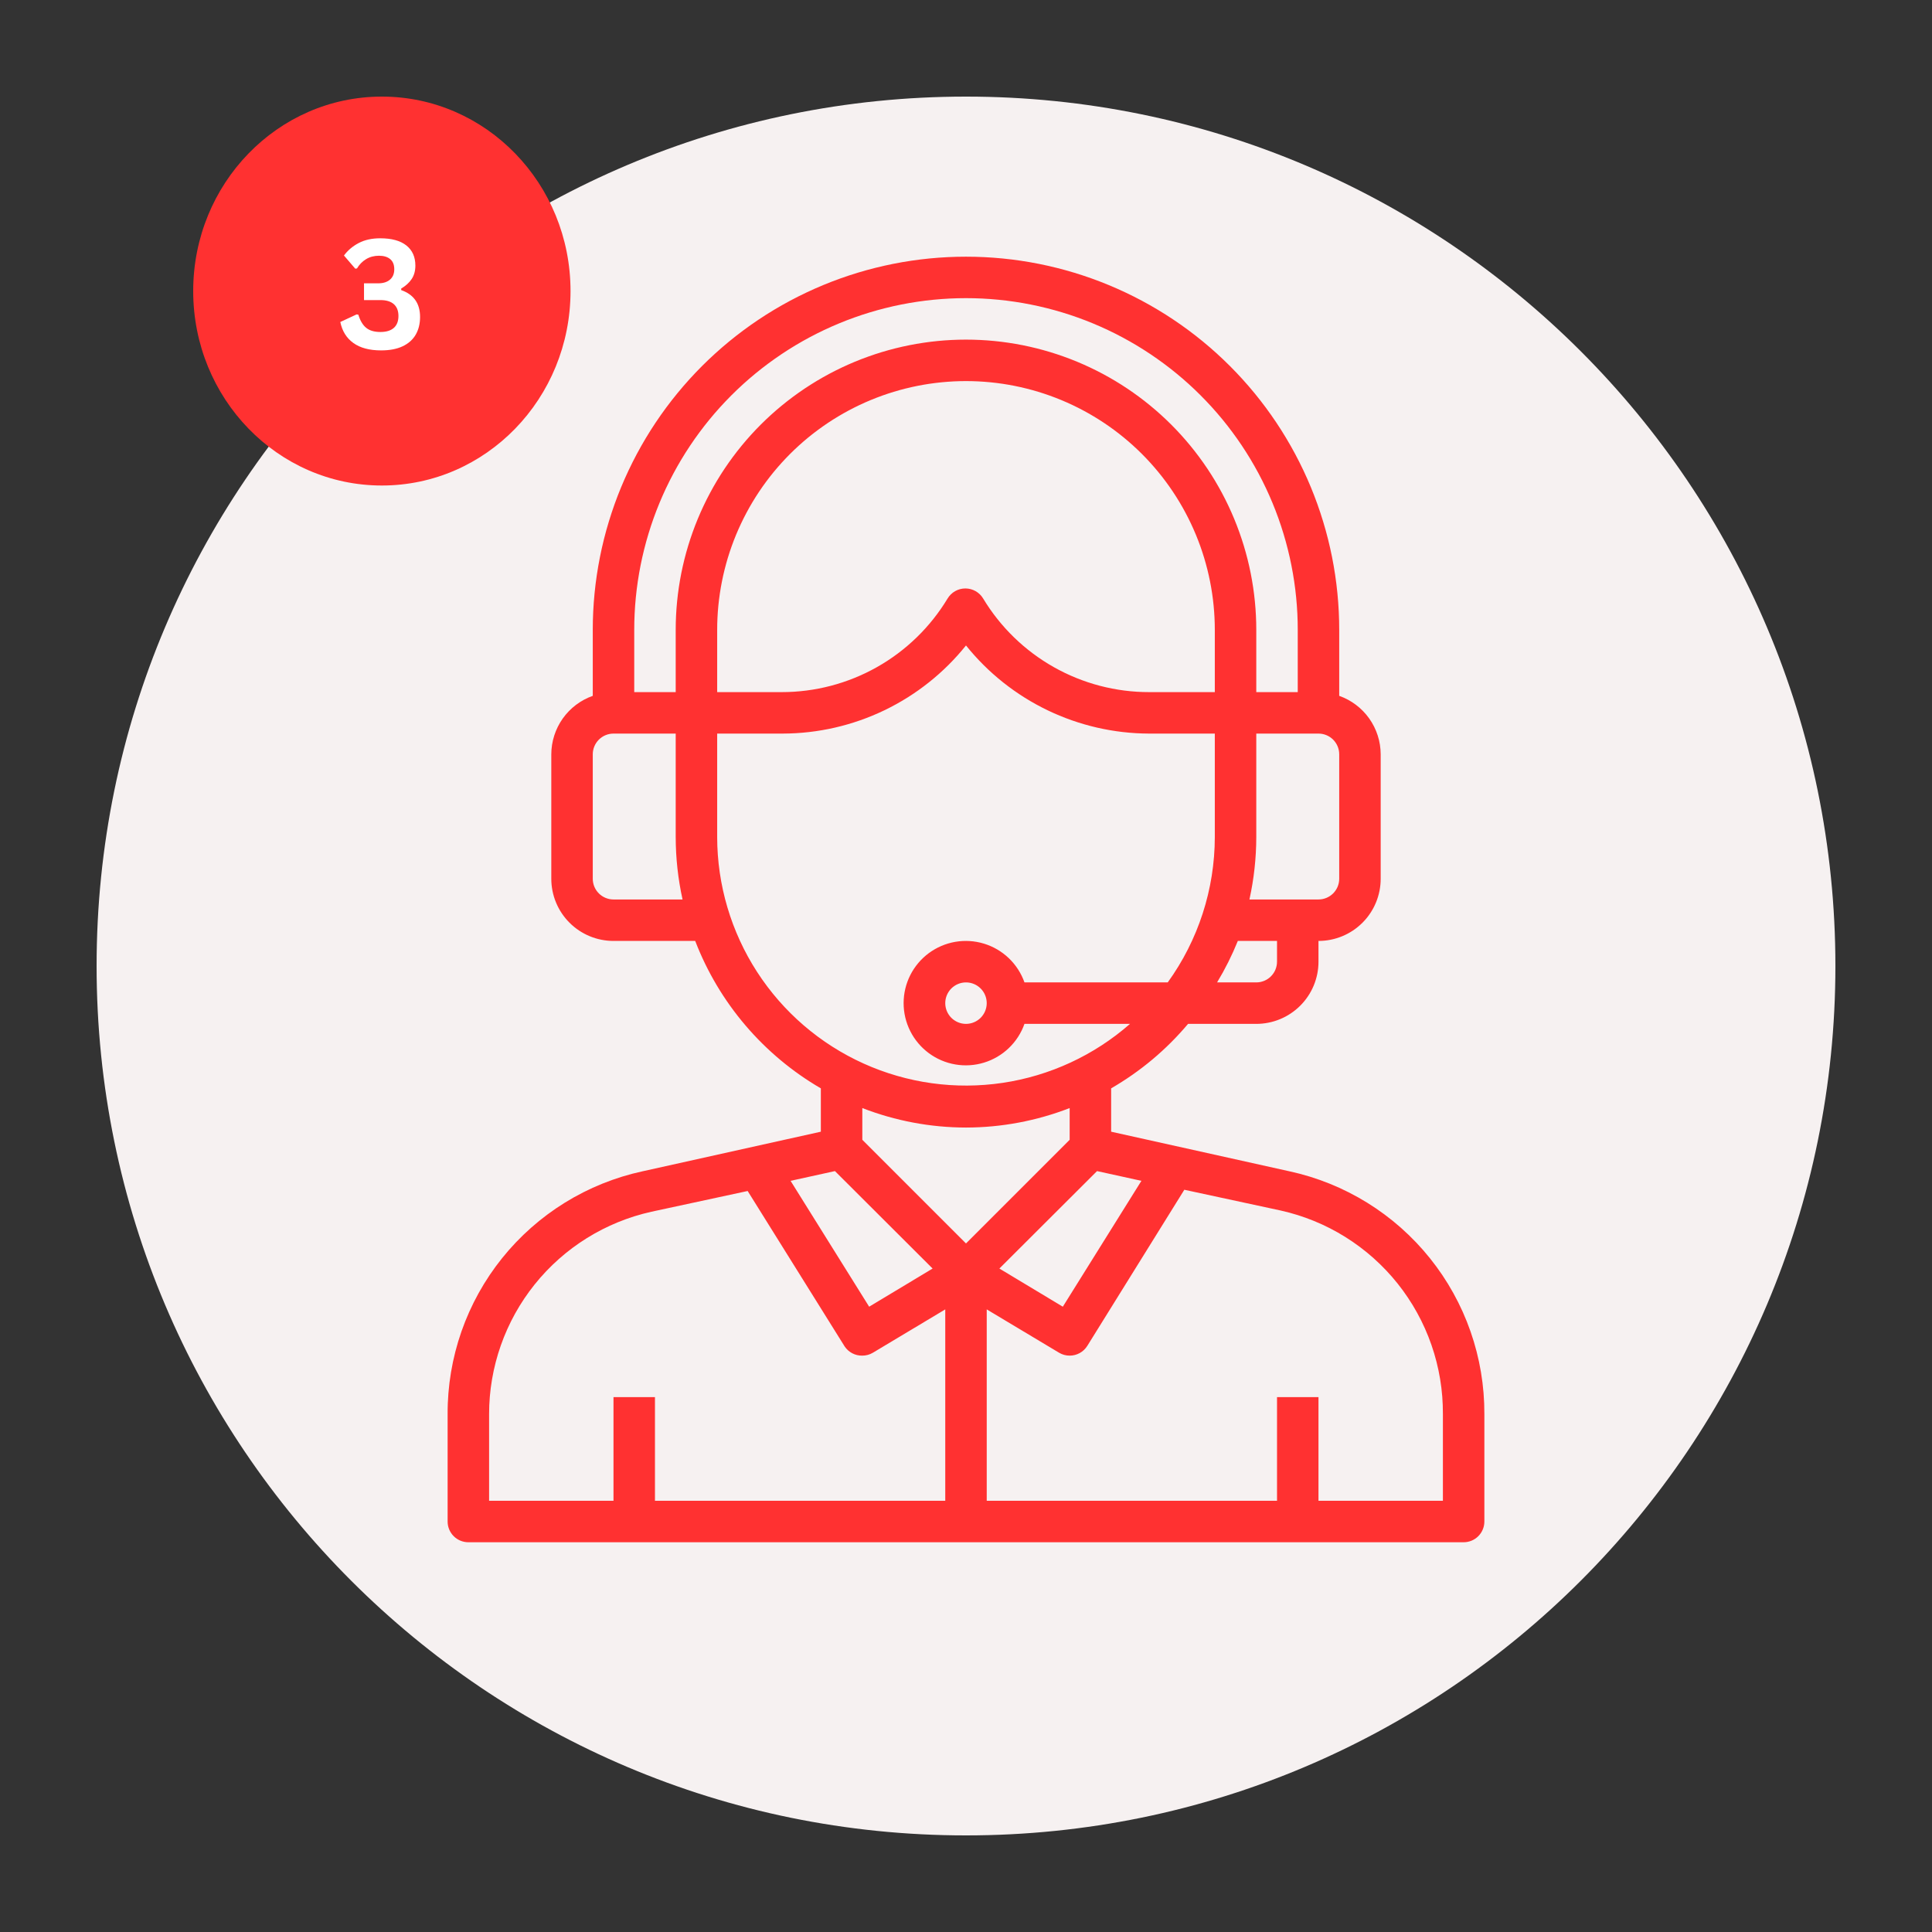
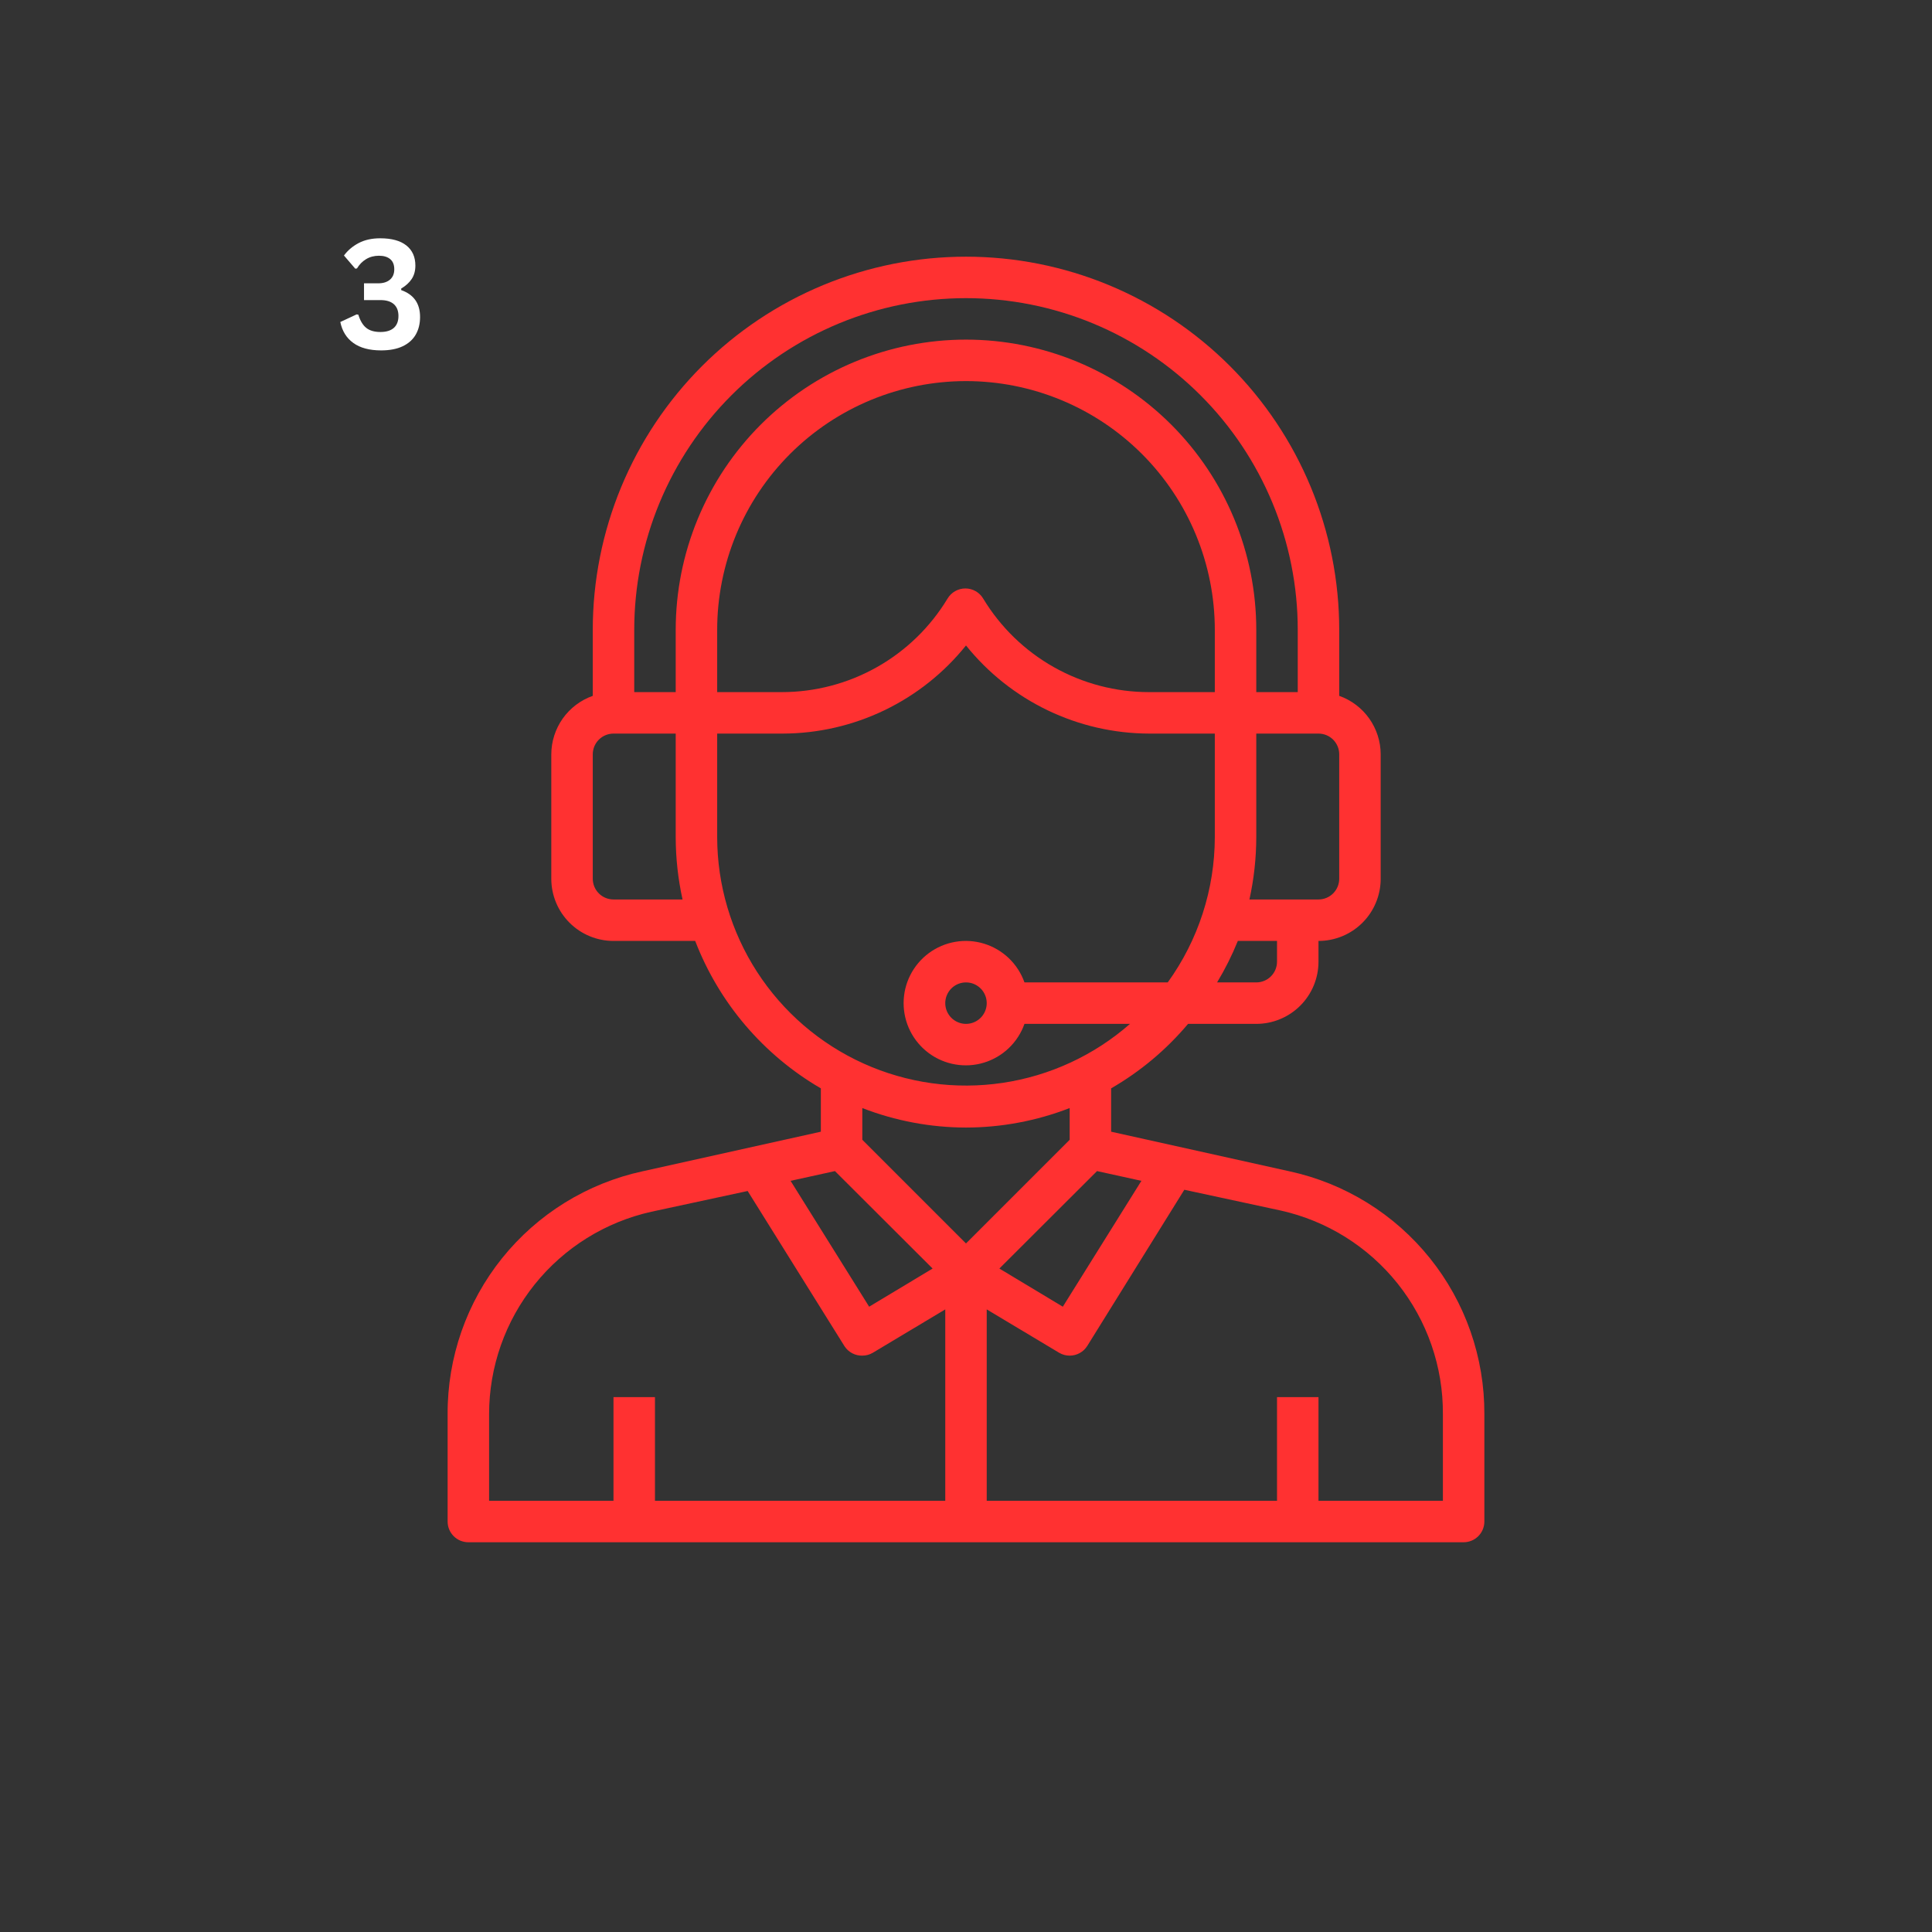
<svg xmlns="http://www.w3.org/2000/svg" width="1080" zoomAndPan="magnify" viewBox="0 0 810 810" height="1080" preserveAspectRatio="xMidYMid meet" version="1.0">
  <rect x="0" y="0" width="810" height="810" fill="#333333" stroke="none" />
  <defs>
    <g />
    <clipPath id="0433e4717a">
-       <path d="M 40.5 40.5 L 769.5 40.5 L 769.5 769.5 L 40.5 769.5 Z M 40.5 40.5 " clip-rule="nonzero" />
-     </clipPath>
+       </clipPath>
    <clipPath id="be1bcc6a44">
      <path d="M 405 40.5 C 203.691 40.5 40.5 203.691 40.5 405 C 40.5 606.309 203.691 769.5 405 769.5 C 606.309 769.5 769.5 606.309 769.5 405 C 769.5 203.691 606.309 40.5 405 40.5 Z M 405 40.5 " clip-rule="nonzero" />
    </clipPath>
    <clipPath id="d3096f7e5b">
-       <path d="M 81 40.5 L 239.195 40.5 L 239.195 203.641 L 81 203.641 Z M 81 40.5 " clip-rule="nonzero" />
-     </clipPath>
+       </clipPath>
    <clipPath id="5486676767">
-       <path d="M 160.098 40.5 C 116.414 40.5 81 77 81 122.027 C 81 167.055 116.414 203.555 160.098 203.555 C 203.781 203.555 239.195 167.055 239.195 122.027 C 239.195 77 203.781 40.5 160.098 40.5 Z M 160.098 40.5 " clip-rule="nonzero" />
+       <path d="M 160.098 40.5 C 116.414 40.5 81 77 81 122.027 C 81 167.055 116.414 203.555 160.098 203.555 C 203.781 203.555 239.195 167.055 239.195 122.027 C 239.195 77 203.781 40.5 160.098 40.5 M 160.098 40.5 " clip-rule="nonzero" />
    </clipPath>
    <clipPath id="5f4b887a84">
      <path d="M 187.668 107.715 L 622.668 107.715 L 622.668 647 L 187.668 647 Z M 187.668 107.715 " clip-rule="nonzero" />
    </clipPath>
  </defs>
  <g clip-path="url(#0433e4717a)">
    <g clip-path="url(#be1bcc6a44)">
-       <path fill="#f6f1f1" d="M 40.5 40.5 L 769.5 40.5 L 769.5 769.5 L 40.5 769.5 Z M 40.5 40.5 " fill-opacity="1" fill-rule="nonzero" />
-     </g>
+       </g>
  </g>
  <g clip-path="url(#d3096f7e5b)">
    <g clip-path="url(#5486676767)">
      <path fill="#ff3131" d="M 81 40.5 L 239.195 40.5 L 239.195 203.641 L 81 203.641 Z M 81 40.5 " fill-opacity="1" fill-rule="nonzero" />
    </g>
  </g>
  <g fill="#ffffff" fill-opacity="1">
    <g transform="translate(141.176, 146.25)">
      <g>
        <path d="M 18.625 0.656 C 13.727 0.656 9.844 -0.379 6.969 -2.453 C 4.094 -4.523 2.27 -7.457 1.5 -11.25 L 8.344 -14.438 L 9.062 -14.312 C 9.832 -11.789 10.93 -9.953 12.359 -8.797 C 13.785 -7.641 15.77 -7.062 18.312 -7.062 C 20.77 -7.062 22.645 -7.633 23.938 -8.781 C 25.227 -9.926 25.875 -11.594 25.875 -13.781 C 25.875 -15.926 25.234 -17.57 23.953 -18.719 C 22.672 -19.863 20.789 -20.438 18.312 -20.438 L 11.438 -20.438 L 11.438 -27.469 L 17.438 -27.469 C 19.477 -27.469 21.102 -27.977 22.312 -29 C 23.52 -30.02 24.125 -31.477 24.125 -33.375 C 24.125 -35.25 23.555 -36.66 22.422 -37.609 C 21.285 -38.555 19.719 -39.031 17.719 -39.031 C 15.676 -39.031 13.867 -38.551 12.297 -37.594 C 10.723 -36.633 9.457 -35.344 8.5 -33.719 L 7.781 -33.594 L 3.031 -39.125 C 4.633 -41.289 6.695 -43.035 9.219 -44.359 C 11.738 -45.68 14.738 -46.344 18.219 -46.344 C 23.008 -46.344 26.664 -45.344 29.188 -43.344 C 31.707 -41.344 32.969 -38.531 32.969 -34.906 C 32.969 -32.719 32.457 -30.848 31.438 -29.297 C 30.414 -27.742 28.945 -26.406 27.031 -25.281 L 27.031 -24.625 C 32.301 -22.77 34.938 -19.02 34.938 -13.375 C 34.938 -10.539 34.332 -8.07 33.125 -5.969 C 31.914 -3.863 30.094 -2.234 27.656 -1.078 C 25.219 0.078 22.207 0.656 18.625 0.656 Z M 18.625 0.656 " />
      </g>
    </g>
  </g>
  <g clip-path="url(#5f4b887a84)">
    <path fill="#ff3131" d="M 540.609 491.074 L 465.848 474.469 L 465.848 456.301 C 478.172 449.164 488.926 440.152 498.102 429.266 L 526.703 429.266 C 527.555 429.266 528.406 429.223 529.258 429.137 C 530.109 429.055 530.953 428.93 531.789 428.762 C 532.625 428.598 533.453 428.391 534.273 428.141 C 535.09 427.895 535.891 427.605 536.68 427.277 C 537.469 426.953 538.242 426.586 538.996 426.184 C 539.75 425.781 540.48 425.344 541.191 424.867 C 541.902 424.395 542.586 423.887 543.246 423.344 C 543.906 422.801 544.539 422.23 545.141 421.625 C 545.746 421.02 546.32 420.391 546.859 419.73 C 547.402 419.07 547.91 418.383 548.387 417.672 C 548.859 416.965 549.297 416.23 549.703 415.477 C 550.105 414.727 550.469 413.953 550.797 413.164 C 551.121 412.375 551.41 411.57 551.656 410.754 C 551.906 409.938 552.113 409.109 552.281 408.273 C 552.445 407.434 552.57 406.59 552.656 405.742 C 552.738 404.891 552.781 404.039 552.781 403.184 L 552.781 394.492 C 553.637 394.492 554.488 394.449 555.336 394.367 C 556.188 394.281 557.031 394.156 557.867 393.988 C 558.707 393.824 559.535 393.617 560.352 393.367 C 561.168 393.121 561.973 392.832 562.762 392.504 C 563.551 392.18 564.32 391.812 565.074 391.41 C 565.828 391.008 566.559 390.57 567.27 390.098 C 567.98 389.621 568.664 389.113 569.324 388.57 C 569.984 388.031 570.617 387.457 571.223 386.852 C 571.824 386.25 572.398 385.617 572.941 384.957 C 573.484 384.297 573.992 383.609 574.465 382.902 C 574.941 382.191 575.379 381.457 575.781 380.707 C 576.184 379.953 576.547 379.18 576.875 378.391 C 577.203 377.602 577.488 376.801 577.738 375.98 C 577.984 375.164 578.191 374.336 578.359 373.5 C 578.527 372.66 578.652 371.816 578.734 370.969 C 578.82 370.117 578.859 369.266 578.859 368.41 L 578.859 316.254 C 578.855 314.914 578.75 313.586 578.543 312.266 C 578.336 310.945 578.027 309.648 577.617 308.375 C 577.211 307.102 576.707 305.863 576.109 304.668 C 575.512 303.473 574.828 302.328 574.055 301.238 C 573.281 300.148 572.43 299.121 571.496 298.164 C 570.566 297.203 569.566 296.32 568.5 295.516 C 567.434 294.707 566.309 293.988 565.133 293.355 C 563.953 292.723 562.734 292.184 561.473 291.738 L 561.473 264.094 C 561.473 261.531 561.41 258.973 561.285 256.414 C 561.16 253.855 560.973 251.305 560.719 248.754 C 560.469 246.207 560.156 243.668 559.781 241.133 C 559.406 238.602 558.969 236.078 558.469 233.566 C 557.969 231.055 557.406 228.555 556.785 226.07 C 556.164 223.586 555.48 221.121 554.734 218.672 C 553.992 216.219 553.191 213.789 552.328 211.379 C 551.465 208.965 550.543 206.578 549.562 204.211 C 548.582 201.844 547.547 199.504 546.449 197.191 C 545.355 194.875 544.203 192.59 542.996 190.328 C 541.789 188.07 540.527 185.844 539.211 183.648 C 537.895 181.449 536.527 179.289 535.102 177.16 C 533.68 175.031 532.207 172.938 530.68 170.879 C 529.156 168.824 527.578 166.805 525.957 164.824 C 524.332 162.844 522.66 160.906 520.938 159.008 C 519.219 157.113 517.453 155.258 515.645 153.445 C 513.832 151.637 511.977 149.871 510.082 148.152 C 508.184 146.43 506.246 144.758 504.266 143.133 C 502.285 141.508 500.266 139.934 498.211 138.41 C 496.152 136.883 494.059 135.41 491.93 133.988 C 489.801 132.562 487.637 131.195 485.441 129.879 C 483.246 128.562 481.02 127.301 478.758 126.094 C 476.5 124.887 474.215 123.734 471.898 122.641 C 469.586 121.543 467.242 120.508 464.879 119.527 C 462.512 118.547 460.125 117.625 457.711 116.762 C 455.301 115.898 452.871 115.098 450.418 114.352 C 447.969 113.609 445.5 112.926 443.016 112.305 C 440.535 111.684 438.035 111.121 435.523 110.621 C 433.012 110.121 430.488 109.684 427.957 109.309 C 425.422 108.934 422.883 108.621 420.332 108.367 C 417.785 108.117 415.23 107.93 412.676 107.805 C 410.117 107.68 407.559 107.617 404.996 107.617 C 402.438 107.617 399.875 107.68 397.32 107.805 C 394.762 107.93 392.207 108.117 389.66 108.367 C 387.109 108.621 384.57 108.934 382.035 109.309 C 379.504 109.684 376.98 110.121 374.469 110.621 C 371.957 111.121 369.461 111.684 366.977 112.305 C 364.492 112.926 362.023 113.609 359.574 114.352 C 357.121 115.098 354.691 115.898 352.281 116.762 C 349.871 117.625 347.48 118.547 345.113 119.527 C 342.75 120.508 340.41 121.543 338.094 122.641 C 335.777 123.734 333.492 124.887 331.234 126.094 C 328.977 127.301 326.746 128.562 324.551 129.879 C 322.355 131.195 320.191 132.562 318.062 133.988 C 315.934 135.41 313.84 136.883 311.781 138.41 C 309.727 139.934 307.707 141.508 305.727 143.133 C 303.75 144.758 301.809 146.43 299.914 148.152 C 298.016 149.871 296.16 151.637 294.352 153.445 C 292.539 155.258 290.773 157.113 289.055 159.008 C 287.336 160.906 285.664 162.844 284.039 164.824 C 282.414 166.805 280.84 168.824 279.312 170.879 C 277.785 172.938 276.312 175.031 274.891 177.16 C 273.469 179.289 272.098 181.449 270.781 183.648 C 269.465 185.844 268.203 188.07 266.996 190.328 C 265.789 192.59 264.637 194.875 263.543 197.191 C 262.449 199.504 261.41 201.844 260.43 204.211 C 259.449 206.578 258.527 208.965 257.664 211.379 C 256.805 213.789 256 216.219 255.258 218.672 C 254.512 221.121 253.832 223.586 253.207 226.07 C 252.586 228.555 252.023 231.055 251.527 233.566 C 251.027 236.078 250.59 238.602 250.211 241.133 C 249.836 243.668 249.523 246.207 249.273 248.754 C 249.02 251.305 248.832 253.855 248.707 256.414 C 248.582 258.973 248.52 261.531 248.52 264.094 L 248.52 291.738 C 247.258 292.184 246.039 292.723 244.859 293.355 C 243.684 293.988 242.562 294.707 241.492 295.516 C 240.426 296.32 239.426 297.203 238.496 298.164 C 237.566 299.121 236.711 300.148 235.938 301.238 C 235.164 302.328 234.48 303.473 233.883 304.668 C 233.285 305.863 232.781 307.102 232.375 308.375 C 231.965 309.648 231.66 310.945 231.449 312.266 C 231.242 313.586 231.137 314.914 231.133 316.254 L 231.133 368.41 C 231.133 369.266 231.176 370.117 231.258 370.969 C 231.34 371.816 231.469 372.66 231.633 373.5 C 231.801 374.336 232.008 375.164 232.254 375.98 C 232.504 376.801 232.789 377.602 233.117 378.391 C 233.445 379.18 233.809 379.953 234.211 380.707 C 234.613 381.457 235.055 382.191 235.527 382.902 C 236.004 383.609 236.512 384.297 237.051 384.957 C 237.594 385.617 238.168 386.25 238.77 386.852 C 239.375 387.457 240.008 388.031 240.668 388.57 C 241.328 389.113 242.012 389.621 242.723 390.098 C 243.434 390.57 244.164 391.008 244.918 391.41 C 245.672 391.812 246.441 392.18 247.23 392.504 C 248.02 392.832 248.824 393.121 249.641 393.367 C 250.457 393.617 251.285 393.824 252.125 393.988 C 252.961 394.156 253.805 394.281 254.656 394.367 C 255.504 394.449 256.359 394.492 257.211 394.492 L 291.465 394.492 C 293.949 400.945 296.961 407.141 300.496 413.086 C 304.031 419.027 308.043 424.629 312.527 429.891 C 317.012 435.156 321.91 440.004 327.219 444.434 C 332.523 448.867 338.168 452.824 344.145 456.301 L 344.145 474.469 L 269.383 491.074 C 266.508 491.695 263.66 492.441 260.848 493.309 C 258.035 494.176 255.266 495.16 252.535 496.262 C 249.805 497.363 247.129 498.578 244.504 499.91 C 241.879 501.238 239.312 502.68 236.812 504.227 C 234.309 505.777 231.875 507.43 229.512 509.184 C 227.152 510.941 224.867 512.793 222.664 514.742 C 220.457 516.691 218.34 518.734 216.309 520.863 C 214.277 522.992 212.344 525.207 210.5 527.5 C 208.656 529.797 206.914 532.168 205.273 534.609 C 203.633 537.055 202.102 539.562 200.672 542.137 C 199.246 544.711 197.93 547.34 196.727 550.027 C 195.523 552.715 194.438 555.445 193.465 558.223 C 192.496 561.004 191.645 563.816 190.914 566.668 C 190.184 569.52 189.574 572.398 189.09 575.301 C 188.602 578.203 188.242 581.121 188.004 584.055 C 187.766 586.988 187.652 589.926 187.668 592.871 L 187.668 637.902 C 187.668 638.473 187.723 639.035 187.832 639.598 C 187.945 640.156 188.109 640.699 188.328 641.227 C 188.547 641.754 188.812 642.254 189.133 642.73 C 189.449 643.203 189.809 643.645 190.211 644.047 C 190.617 644.453 191.055 644.812 191.531 645.129 C 192.004 645.445 192.504 645.715 193.031 645.934 C 193.559 646.152 194.105 646.316 194.664 646.426 C 195.223 646.539 195.789 646.594 196.359 646.594 L 613.633 646.594 C 614.203 646.594 614.77 646.539 615.328 646.426 C 615.891 646.316 616.434 646.152 616.961 645.934 C 617.488 645.715 617.988 645.445 618.465 645.129 C 618.938 644.812 619.375 644.453 619.781 644.047 C 620.184 643.645 620.543 643.203 620.863 642.73 C 621.18 642.254 621.445 641.754 621.664 641.227 C 621.883 640.699 622.047 640.156 622.16 639.598 C 622.27 639.035 622.328 638.473 622.328 637.902 L 622.328 592.871 C 622.34 589.926 622.227 586.988 621.988 584.055 C 621.75 581.121 621.391 578.203 620.902 575.301 C 620.418 572.398 619.809 569.52 619.078 566.668 C 618.348 563.816 617.496 561.004 616.527 558.223 C 615.555 555.445 614.469 552.715 613.266 550.027 C 612.062 547.34 610.746 544.711 609.32 542.137 C 607.895 539.562 606.359 537.055 604.719 534.609 C 603.078 532.168 601.336 529.797 599.492 527.504 C 597.652 525.207 595.715 522.992 593.684 520.863 C 591.652 518.734 589.535 516.691 587.332 514.742 C 585.125 512.793 582.844 510.941 580.48 509.184 C 578.117 507.43 575.684 505.777 573.184 504.227 C 570.68 502.68 568.113 501.238 565.488 499.91 C 562.863 498.578 560.188 497.363 557.457 496.262 C 554.727 495.16 551.957 494.176 549.145 493.309 C 546.332 492.441 543.488 491.695 540.609 491.074 Z M 478.539 495.07 L 445.594 547.84 L 418.992 531.844 L 459.938 490.984 Z M 535.395 403.184 C 535.395 403.754 535.34 404.32 535.227 404.879 C 535.117 405.441 534.949 405.984 534.734 406.512 C 534.516 407.039 534.246 407.539 533.93 408.016 C 533.613 408.488 533.25 408.926 532.848 409.332 C 532.445 409.734 532.004 410.094 531.531 410.414 C 531.055 410.73 530.555 410.996 530.027 411.215 C 529.5 411.434 528.957 411.598 528.398 411.711 C 527.836 411.82 527.273 411.879 526.703 411.879 L 510.27 411.879 C 513.629 406.312 516.527 400.516 518.965 394.492 L 535.395 394.492 Z M 509.316 290.172 L 481.758 290.172 C 478.273 290.176 474.809 289.953 471.352 289.508 C 467.898 289.066 464.488 288.402 461.121 287.52 C 457.75 286.637 454.453 285.539 451.227 284.234 C 447.996 282.926 444.867 281.418 441.832 279.707 C 438.801 277.996 435.887 276.102 433.098 274.016 C 430.309 271.93 427.664 269.676 425.164 267.25 C 422.668 264.824 420.332 262.25 418.164 259.523 C 415.996 256.801 414.012 253.945 412.211 250.965 C 412.02 250.645 411.809 250.336 411.578 250.039 C 411.344 249.742 411.094 249.465 410.828 249.199 C 410.559 248.938 410.277 248.691 409.977 248.465 C 409.676 248.238 409.363 248.035 409.039 247.848 C 408.711 247.664 408.375 247.5 408.027 247.355 C 407.68 247.215 407.324 247.094 406.961 247 C 406.598 246.902 406.23 246.832 405.859 246.781 C 405.484 246.734 405.109 246.711 404.734 246.711 C 404.359 246.711 403.984 246.734 403.613 246.781 C 403.242 246.832 402.875 246.902 402.512 247 C 402.148 247.094 401.793 247.215 401.445 247.355 C 401.098 247.5 400.762 247.664 400.434 247.848 C 400.109 248.035 399.793 248.238 399.496 248.465 C 399.195 248.691 398.91 248.938 398.645 249.199 C 398.375 249.465 398.125 249.742 397.895 250.039 C 397.664 250.336 397.449 250.645 397.258 250.965 C 395.457 253.945 393.473 256.801 391.305 259.523 C 389.137 262.25 386.805 264.824 384.305 267.25 C 381.805 269.676 379.16 271.93 376.371 274.016 C 373.582 276.102 370.672 277.996 367.637 279.707 C 364.605 281.418 361.473 282.926 358.246 284.234 C 355.02 285.539 351.719 286.637 348.352 287.52 C 344.984 288.402 341.574 289.066 338.117 289.508 C 334.664 289.953 331.195 290.176 327.715 290.172 L 300.68 290.172 L 300.68 264.094 C 300.68 262.387 300.719 260.68 300.805 258.973 C 300.887 257.27 301.012 255.566 301.18 253.867 C 301.348 252.168 301.555 250.477 301.809 248.785 C 302.059 247.098 302.348 245.414 302.684 243.742 C 303.016 242.066 303.391 240.402 303.805 238.746 C 304.219 237.09 304.676 235.445 305.168 233.812 C 305.664 232.176 306.199 230.555 306.777 228.949 C 307.352 227.34 307.965 225.75 308.617 224.172 C 309.273 222.594 309.965 221.035 310.695 219.492 C 311.422 217.949 312.191 216.422 312.996 214.918 C 313.801 213.41 314.641 211.926 315.52 210.461 C 316.398 209 317.309 207.555 318.258 206.137 C 319.207 204.719 320.191 203.32 321.207 201.949 C 322.223 200.578 323.273 199.234 324.355 197.914 C 325.441 196.594 326.555 195.301 327.703 194.035 C 328.848 192.773 330.023 191.535 331.23 190.328 C 332.438 189.121 333.676 187.945 334.941 186.797 C 336.207 185.652 337.496 184.535 338.816 183.453 C 340.137 182.371 341.484 181.32 342.855 180.305 C 344.227 179.285 345.621 178.305 347.039 177.355 C 348.461 176.406 349.902 175.492 351.367 174.617 C 352.832 173.738 354.316 172.898 355.82 172.094 C 357.328 171.289 358.852 170.52 360.395 169.789 C 361.938 169.059 363.5 168.367 365.074 167.715 C 366.652 167.062 368.246 166.449 369.852 165.871 C 371.461 165.297 373.082 164.762 374.715 164.266 C 376.348 163.77 377.992 163.316 379.648 162.902 C 381.305 162.484 382.969 162.113 384.645 161.777 C 386.32 161.445 388 161.152 389.691 160.902 C 391.379 160.652 393.074 160.445 394.77 160.277 C 396.469 160.109 398.172 159.984 399.879 159.898 C 401.582 159.816 403.289 159.773 404.996 159.773 C 406.703 159.773 408.41 159.816 410.113 159.898 C 411.82 159.984 413.523 160.109 415.223 160.277 C 416.922 160.445 418.613 160.652 420.305 160.902 C 421.992 161.152 423.672 161.445 425.348 161.777 C 427.023 162.113 428.688 162.484 430.344 162.902 C 432 163.316 433.645 163.77 435.277 164.266 C 436.914 164.762 438.531 165.297 440.141 165.871 C 441.746 166.449 443.34 167.062 444.918 167.715 C 446.496 168.367 448.055 169.059 449.598 169.789 C 451.141 170.52 452.668 171.289 454.172 172.094 C 455.676 172.898 457.164 173.738 458.625 174.617 C 460.09 175.492 461.531 176.406 462.953 177.355 C 464.371 178.305 465.766 179.285 467.141 180.305 C 468.512 181.32 469.855 182.371 471.176 183.453 C 472.496 184.535 473.789 185.652 475.051 186.797 C 476.316 187.945 477.555 189.121 478.762 190.328 C 479.969 191.535 481.145 192.773 482.293 194.035 C 483.438 195.301 484.551 196.594 485.637 197.914 C 486.719 199.234 487.77 200.578 488.785 201.949 C 489.805 203.32 490.785 204.719 491.734 206.137 C 492.684 207.555 493.594 209 494.473 210.461 C 495.352 211.926 496.191 213.41 496.996 214.918 C 497.801 216.422 498.57 217.949 499.301 219.492 C 500.027 221.035 500.723 222.594 501.375 224.172 C 502.027 225.75 502.641 227.34 503.219 228.949 C 503.793 230.555 504.328 232.176 504.824 233.812 C 505.32 235.445 505.773 237.09 506.188 238.746 C 506.602 240.402 506.977 242.066 507.309 243.742 C 507.645 245.414 507.934 247.098 508.188 248.785 C 508.438 250.477 508.645 252.168 508.812 253.867 C 508.98 255.566 509.105 257.27 509.188 258.973 C 509.273 260.68 509.316 262.387 509.316 264.094 Z M 561.473 368.41 C 561.473 368.98 561.418 369.547 561.309 370.105 C 561.195 370.668 561.031 371.211 560.812 371.738 C 560.594 372.266 560.324 372.766 560.008 373.242 C 559.691 373.715 559.332 374.156 558.93 374.559 C 558.523 374.961 558.086 375.324 557.609 375.641 C 557.137 375.957 556.637 376.223 556.109 376.441 C 555.582 376.66 555.035 376.828 554.477 376.938 C 553.918 377.051 553.352 377.105 552.781 377.105 L 523.832 377.105 C 525.723 368.516 526.68 359.82 526.703 351.023 L 526.703 307.559 L 552.781 307.559 C 553.352 307.559 553.918 307.613 554.477 307.727 C 555.035 307.836 555.582 308.004 556.109 308.223 C 556.637 308.438 557.137 308.707 557.609 309.023 C 558.086 309.34 558.523 309.703 558.93 310.105 C 559.332 310.508 559.691 310.949 560.008 311.422 C 560.324 311.898 560.594 312.398 560.812 312.926 C 561.031 313.453 561.195 313.996 561.309 314.555 C 561.418 315.117 561.473 315.68 561.473 316.254 Z M 404.996 125 C 407.273 125 409.547 125.059 411.82 125.168 C 414.094 125.281 416.363 125.449 418.629 125.672 C 420.895 125.895 423.152 126.172 425.406 126.508 C 427.656 126.84 429.898 127.23 432.133 127.676 C 434.363 128.117 436.586 128.617 438.793 129.172 C 441 129.723 443.195 130.332 445.371 130.992 C 447.551 131.652 449.711 132.367 451.855 133.133 C 454 133.898 456.121 134.719 458.223 135.59 C 460.328 136.461 462.406 137.383 464.465 138.355 C 466.523 139.328 468.555 140.352 470.562 141.426 C 472.57 142.5 474.551 143.621 476.504 144.789 C 478.457 145.961 480.379 147.18 482.27 148.441 C 484.164 149.707 486.023 151.02 487.852 152.375 C 489.68 153.73 491.477 155.129 493.234 156.574 C 494.996 158.02 496.719 159.504 498.406 161.031 C 500.09 162.562 501.738 164.133 503.348 165.742 C 504.957 167.352 506.527 169 508.055 170.684 C 509.586 172.371 511.07 174.094 512.516 175.855 C 513.961 177.613 515.359 179.406 516.715 181.238 C 518.07 183.066 519.383 184.926 520.648 186.816 C 521.91 188.711 523.129 190.633 524.301 192.586 C 525.469 194.539 526.59 196.52 527.664 198.527 C 528.738 200.535 529.762 202.566 530.734 204.625 C 531.707 206.68 532.629 208.762 533.5 210.863 C 534.371 212.969 535.191 215.09 535.957 217.234 C 536.723 219.379 537.438 221.539 538.098 223.719 C 538.758 225.895 539.367 228.09 539.918 230.297 C 540.473 232.504 540.973 234.727 541.414 236.957 C 541.859 239.191 542.25 241.434 542.582 243.684 C 542.918 245.938 543.195 248.195 543.418 250.461 C 543.641 252.727 543.809 254.996 543.922 257.27 C 544.031 259.543 544.086 261.816 544.086 264.094 L 544.086 290.172 L 526.703 290.172 L 526.703 264.094 C 526.703 262.102 526.652 260.109 526.555 258.121 C 526.457 256.133 526.309 254.145 526.113 252.164 C 525.922 250.18 525.676 248.207 525.383 246.234 C 525.09 244.266 524.75 242.305 524.363 240.348 C 523.973 238.395 523.539 236.453 523.055 234.52 C 522.57 232.59 522.039 230.672 521.461 228.766 C 520.883 226.859 520.258 224.969 519.586 223.094 C 518.914 221.215 518.199 219.359 517.438 217.52 C 516.676 215.68 515.867 213.859 515.016 212.059 C 514.164 210.258 513.27 208.477 512.332 206.723 C 511.391 204.965 510.41 203.234 509.387 201.523 C 508.363 199.816 507.297 198.133 506.191 196.477 C 505.082 194.82 503.938 193.191 502.75 191.594 C 501.562 189.992 500.34 188.426 499.074 186.883 C 497.812 185.344 496.512 183.836 495.172 182.359 C 493.836 180.887 492.465 179.441 491.055 178.035 C 489.645 176.625 488.203 175.254 486.727 173.914 C 485.254 172.578 483.746 171.277 482.207 170.016 C 480.664 168.75 479.098 167.523 477.496 166.34 C 475.895 165.152 474.27 164.004 472.613 162.898 C 470.957 161.793 469.273 160.727 467.566 159.703 C 465.855 158.68 464.125 157.699 462.367 156.758 C 460.609 155.82 458.832 154.926 457.031 154.074 C 455.23 153.223 453.41 152.414 451.57 151.652 C 449.73 150.891 447.871 150.172 445.996 149.504 C 444.121 148.832 442.23 148.207 440.324 147.629 C 438.418 147.051 436.5 146.52 434.566 146.035 C 432.637 145.551 430.695 145.117 428.738 144.727 C 426.785 144.34 424.824 143.996 422.855 143.707 C 420.883 143.414 418.906 143.168 416.926 142.973 C 414.945 142.777 412.957 142.633 410.969 142.535 C 408.98 142.438 406.988 142.387 404.996 142.387 C 403.004 142.387 401.016 142.438 399.023 142.535 C 397.035 142.633 395.051 142.777 393.066 142.973 C 391.086 143.168 389.109 143.414 387.137 143.707 C 385.168 143.996 383.207 144.34 381.254 144.727 C 379.301 145.117 377.355 145.551 375.426 146.035 C 373.492 146.52 371.574 147.051 369.668 147.629 C 367.762 148.207 365.871 148.832 363.996 149.504 C 362.121 150.172 360.262 150.891 358.422 151.652 C 356.582 152.414 354.762 153.223 352.961 154.074 C 351.16 154.926 349.383 155.82 347.625 156.758 C 345.867 157.699 344.137 158.68 342.426 159.703 C 340.719 160.727 339.035 161.793 337.379 162.898 C 335.727 164.004 334.098 165.152 332.496 166.34 C 330.898 167.523 329.328 168.75 327.789 170.016 C 326.246 171.277 324.742 172.578 323.266 173.914 C 321.789 175.254 320.348 176.625 318.938 178.035 C 317.531 179.441 316.156 180.887 314.82 182.359 C 313.48 183.836 312.18 185.344 310.918 186.883 C 309.652 188.426 308.43 189.992 307.242 191.594 C 306.055 193.191 304.91 194.82 303.801 196.477 C 302.695 198.133 301.629 199.816 300.605 201.523 C 299.582 203.234 298.602 204.965 297.664 206.723 C 296.723 208.477 295.828 210.258 294.977 212.059 C 294.125 213.859 293.316 215.68 292.555 217.52 C 291.793 219.359 291.078 221.215 290.406 223.094 C 289.734 224.969 289.109 226.859 288.531 228.766 C 287.953 230.672 287.422 232.59 286.938 234.52 C 286.453 236.453 286.02 238.395 285.629 240.348 C 285.242 242.305 284.902 244.266 284.609 246.234 C 284.316 248.207 284.074 250.18 283.879 252.164 C 283.684 254.145 283.535 256.133 283.438 258.121 C 283.34 260.109 283.293 262.102 283.293 264.094 L 283.293 290.172 L 265.906 290.172 L 265.906 264.094 C 265.906 261.816 265.961 259.543 266.074 257.27 C 266.184 254.996 266.352 252.727 266.574 250.461 C 266.797 248.195 267.078 245.938 267.41 243.684 C 267.746 241.434 268.133 239.191 268.578 236.957 C 269.023 234.727 269.52 232.504 270.074 230.297 C 270.625 228.09 271.234 225.895 271.895 223.719 C 272.555 221.539 273.27 219.379 274.035 217.234 C 274.805 215.09 275.621 212.969 276.492 210.863 C 277.363 208.762 278.285 206.68 279.258 204.625 C 280.234 202.566 281.258 200.535 282.328 198.527 C 283.402 196.52 284.523 194.539 285.695 192.586 C 286.863 190.633 288.082 188.711 289.348 186.816 C 290.609 184.926 291.922 183.066 293.277 181.238 C 294.633 179.406 296.035 177.613 297.477 175.855 C 298.922 174.094 300.406 172.371 301.938 170.684 C 303.465 169 305.035 167.352 306.645 165.742 C 308.254 164.133 309.902 162.562 311.59 161.031 C 313.273 159.504 315 158.02 316.758 156.574 C 318.516 155.129 320.312 153.73 322.141 152.375 C 323.969 151.02 325.828 149.707 327.723 148.441 C 329.613 147.18 331.535 145.961 333.488 144.789 C 335.441 143.621 337.422 142.5 339.43 141.426 C 341.438 140.352 343.469 139.328 345.527 138.355 C 347.586 137.383 349.664 136.461 351.77 135.59 C 353.871 134.719 355.996 133.898 358.137 133.133 C 360.281 132.367 362.441 131.652 364.621 130.992 C 366.797 130.332 368.992 129.723 371.199 129.172 C 373.406 128.617 375.629 128.117 377.859 127.676 C 380.094 127.23 382.336 126.84 384.586 126.508 C 386.84 126.172 389.098 125.895 391.363 125.672 C 393.629 125.449 395.898 125.281 398.172 125.168 C 400.445 125.059 402.719 125 404.996 125 Z M 257.211 377.105 C 256.641 377.105 256.074 377.051 255.516 376.938 C 254.957 376.828 254.414 376.66 253.887 376.441 C 253.359 376.223 252.855 375.957 252.383 375.641 C 251.906 375.324 251.469 374.961 251.066 374.559 C 250.66 374.156 250.301 373.715 249.984 373.242 C 249.668 372.766 249.398 372.266 249.18 371.738 C 248.961 371.211 248.797 370.668 248.688 370.105 C 248.574 369.547 248.52 368.98 248.52 368.41 L 248.52 316.254 C 248.52 315.68 248.574 315.117 248.688 314.555 C 248.797 313.996 248.961 313.453 249.18 312.926 C 249.398 312.398 249.668 311.898 249.984 311.422 C 250.301 310.949 250.66 310.508 251.066 310.105 C 251.469 309.703 251.906 309.34 252.383 309.023 C 252.855 308.707 253.359 308.438 253.887 308.223 C 254.414 308.004 254.957 307.836 255.516 307.727 C 256.074 307.613 256.641 307.559 257.211 307.559 L 283.293 307.559 L 283.293 351.023 C 283.316 359.82 284.27 368.516 286.16 377.105 Z M 300.68 351.023 L 300.68 307.559 L 328.234 307.559 C 331.91 307.547 335.57 307.332 339.219 306.914 C 342.871 306.492 346.484 305.871 350.066 305.051 C 353.645 304.227 357.168 303.207 360.637 301.992 C 364.102 300.777 367.492 299.375 370.801 297.781 C 374.109 296.188 377.32 294.414 380.434 292.465 C 383.547 290.512 386.543 288.395 389.418 286.109 C 392.293 283.824 395.035 281.387 397.641 278.797 C 400.242 276.203 402.695 273.477 404.996 270.613 C 407.297 273.477 409.75 276.203 412.355 278.797 C 414.957 281.387 417.699 283.824 420.574 286.109 C 423.453 288.395 426.445 290.512 429.559 292.465 C 432.672 294.414 435.883 296.188 439.191 297.781 C 442.504 299.375 445.891 300.777 449.359 301.992 C 452.824 303.207 456.348 304.227 459.93 305.051 C 463.508 305.871 467.125 306.492 470.773 306.914 C 474.422 307.332 478.082 307.547 481.758 307.559 L 509.316 307.559 L 509.316 351.023 C 509.305 356.453 508.871 361.852 508.02 367.211 C 507.168 372.574 505.902 377.836 504.227 383 C 502.555 388.164 500.488 393.168 498.031 398.012 C 495.574 402.852 492.758 407.477 489.582 411.879 L 429.512 411.879 C 429.172 410.918 428.781 409.984 428.332 409.074 C 427.883 408.16 427.383 407.277 426.832 406.426 C 426.281 405.57 425.684 404.754 425.035 403.969 C 424.391 403.184 423.699 402.441 422.965 401.738 C 422.23 401.035 421.461 400.379 420.648 399.766 C 419.84 399.152 418.996 398.59 418.117 398.074 C 417.242 397.562 416.34 397.102 415.41 396.691 C 414.48 396.285 413.527 395.93 412.555 395.633 C 411.586 395.336 410.598 395.098 409.602 394.914 C 408.602 394.73 407.594 394.609 406.578 394.543 C 405.566 394.48 404.551 394.473 403.535 394.527 C 402.523 394.582 401.516 394.695 400.512 394.867 C 399.512 395.039 398.523 395.27 397.551 395.555 C 396.574 395.844 395.621 396.188 394.688 396.586 C 393.75 396.984 392.844 397.434 391.961 397.941 C 391.078 398.445 390.23 399 389.414 399.605 C 388.598 400.207 387.816 400.859 387.078 401.555 C 386.336 402.25 385.637 402.984 384.984 403.762 C 384.328 404.539 383.723 405.352 383.16 406.199 C 382.602 407.047 382.094 407.922 381.637 408.832 C 381.18 409.738 380.773 410.668 380.426 411.621 C 380.078 412.578 379.785 413.547 379.551 414.535 C 379.316 415.523 379.141 416.523 379.02 417.531 C 378.902 418.543 378.844 419.555 378.844 420.57 C 378.844 421.586 378.902 422.598 379.02 423.609 C 379.141 424.617 379.316 425.617 379.551 426.605 C 379.785 427.594 380.078 428.562 380.426 429.52 C 380.773 430.473 381.18 431.402 381.637 432.312 C 382.094 433.219 382.602 434.098 383.16 434.945 C 383.723 435.793 384.328 436.605 384.984 437.379 C 385.637 438.156 386.336 438.895 387.078 439.59 C 387.816 440.285 388.598 440.934 389.414 441.539 C 390.23 442.141 391.078 442.695 391.961 443.203 C 392.844 443.707 393.75 444.156 394.688 444.559 C 395.621 444.957 396.574 445.297 397.551 445.586 C 398.523 445.875 399.512 446.102 400.512 446.273 C 401.516 446.445 402.523 446.559 403.535 446.613 C 404.551 446.668 405.566 446.664 406.578 446.598 C 407.594 446.531 408.602 446.41 409.602 446.227 C 410.598 446.047 411.586 445.805 412.555 445.508 C 413.527 445.211 414.48 444.859 415.41 444.449 C 416.34 444.039 417.242 443.578 418.117 443.066 C 418.996 442.551 419.84 441.988 420.648 441.375 C 421.461 440.762 422.23 440.105 422.965 439.402 C 423.699 438.699 424.391 437.957 425.035 437.172 C 425.684 436.391 426.281 435.57 426.832 434.715 C 427.383 433.863 427.883 432.98 428.332 432.07 C 428.781 431.156 429.172 430.223 429.512 429.266 L 473.758 429.266 C 471.891 430.902 469.961 432.477 467.977 433.977 C 465.996 435.48 463.961 436.906 461.875 438.266 C 459.789 439.621 457.66 440.902 455.48 442.105 C 453.305 443.309 451.086 444.434 448.828 445.48 C 446.57 446.523 444.281 447.488 441.953 448.371 C 439.625 449.25 437.273 450.047 434.887 450.762 C 432.504 451.473 430.098 452.102 427.672 452.641 C 425.242 453.184 422.797 453.637 420.336 454 C 417.875 454.367 415.406 454.645 412.926 454.832 C 410.441 455.023 407.961 455.121 405.473 455.133 C 402.984 455.145 400.5 455.066 398.016 454.902 C 395.535 454.734 393.059 454.48 390.598 454.137 C 388.133 453.793 385.684 453.363 383.25 452.844 C 380.816 452.324 378.406 451.719 376.016 451.027 C 373.625 450.336 371.262 449.562 368.93 448.703 C 366.594 447.844 364.293 446.898 362.027 445.875 C 359.762 444.852 357.531 443.746 355.344 442.562 C 353.156 441.379 351.012 440.117 348.914 438.777 C 346.816 437.441 344.77 436.031 342.773 434.547 C 340.777 433.062 338.836 431.508 336.949 429.887 C 335.062 428.266 333.238 426.574 331.473 424.82 C 329.707 423.07 328.008 421.254 326.375 419.379 C 324.738 417.504 323.172 415.574 321.676 413.586 C 320.18 411.598 318.754 409.562 317.402 407.473 C 316.051 405.383 314.777 403.25 313.578 401.07 C 312.379 398.887 311.262 396.668 310.223 394.406 C 309.184 392.148 308.227 389.852 307.348 387.523 C 306.473 385.195 305.684 382.84 304.977 380.453 C 304.27 378.066 303.648 375.66 303.113 373.23 C 302.578 370.801 302.133 368.355 301.773 365.895 C 301.414 363.43 301.141 360.961 300.961 358.48 C 300.777 355.996 300.684 353.512 300.68 351.023 Z M 413.691 420.57 C 413.691 421.141 413.633 421.707 413.523 422.266 C 413.41 422.828 413.246 423.371 413.027 423.898 C 412.809 424.426 412.543 424.926 412.223 425.398 C 411.906 425.875 411.547 426.312 411.145 426.719 C 410.738 427.121 410.301 427.48 409.824 427.797 C 409.352 428.117 408.852 428.383 408.324 428.602 C 407.797 428.82 407.254 428.984 406.691 429.098 C 406.133 429.207 405.566 429.266 404.996 429.266 C 404.426 429.266 403.859 429.207 403.301 429.098 C 402.742 428.984 402.195 428.82 401.668 428.602 C 401.141 428.383 400.641 428.117 400.168 427.797 C 399.691 427.48 399.254 427.121 398.848 426.719 C 398.445 426.312 398.086 425.875 397.77 425.398 C 397.453 424.926 397.184 424.426 396.965 423.898 C 396.746 423.371 396.582 422.828 396.469 422.266 C 396.359 421.707 396.305 421.141 396.305 420.57 C 396.305 420 396.359 419.434 396.469 418.875 C 396.582 418.316 396.746 417.77 396.965 417.242 C 397.184 416.715 397.453 416.215 397.77 415.742 C 398.086 415.266 398.445 414.828 398.848 414.422 C 399.254 414.02 399.691 413.66 400.168 413.344 C 400.641 413.023 401.141 412.758 401.668 412.539 C 402.195 412.32 402.742 412.156 403.301 412.043 C 403.859 411.934 404.426 411.879 404.996 411.879 C 405.566 411.879 406.133 411.934 406.691 412.043 C 407.254 412.156 407.797 412.32 408.324 412.539 C 408.852 412.758 409.352 413.023 409.824 413.344 C 410.301 413.66 410.738 414.02 411.145 414.422 C 411.547 414.828 411.906 415.266 412.223 415.742 C 412.543 416.215 412.809 416.715 413.027 417.242 C 413.246 417.77 413.41 418.316 413.523 418.875 C 413.633 419.434 413.691 420 413.691 420.57 Z M 404.996 472.73 C 412.43 472.719 419.801 472.027 427.105 470.652 C 434.414 469.277 441.531 467.246 448.461 464.559 L 448.461 477.859 L 404.996 521.324 L 361.531 477.859 L 361.531 464.559 C 368.461 467.246 375.578 469.277 382.887 470.652 C 390.191 472.027 397.562 472.719 404.996 472.73 Z M 350.055 490.984 L 391 531.844 L 364.398 547.84 L 331.453 495.07 Z M 205.055 592.871 C 205.055 590.422 205.156 587.977 205.363 585.535 C 205.57 583.094 205.883 580.664 206.293 578.25 C 206.707 575.836 207.219 573.441 207.836 571.07 C 208.449 568.699 209.164 566.359 209.977 564.047 C 210.789 561.734 211.695 559.461 212.703 557.227 C 213.707 554.992 214.805 552.805 215.992 550.664 C 217.184 548.523 218.461 546.438 219.828 544.402 C 221.195 542.367 222.645 540.398 224.176 538.484 C 225.711 536.574 227.32 534.73 229.008 532.957 C 230.699 531.184 232.461 529.48 234.293 527.855 C 236.125 526.23 238.023 524.684 239.984 523.219 C 241.949 521.754 243.969 520.375 246.051 519.078 C 248.129 517.785 250.262 516.582 252.441 515.465 C 254.625 514.352 256.848 513.332 259.117 512.406 C 261.387 511.48 263.688 510.652 266.027 509.918 C 268.363 509.188 270.73 508.555 273.121 508.023 L 313.457 499.332 L 354.141 564.531 C 354.547 565.133 355.023 565.676 355.566 566.156 C 356.109 566.641 356.703 567.051 357.348 567.383 C 357.992 567.719 358.672 567.969 359.379 568.133 C 360.086 568.297 360.805 568.371 361.531 568.355 C 363.121 568.355 364.598 567.949 365.965 567.137 L 396.305 548.969 L 396.305 629.207 L 274.598 629.207 L 274.598 585.742 L 257.211 585.742 L 257.211 629.207 L 205.055 629.207 Z M 604.941 629.207 L 552.781 629.207 L 552.781 585.742 L 535.395 585.742 L 535.395 629.207 L 413.691 629.207 L 413.691 548.969 L 444.027 567.137 C 445.395 567.949 446.875 568.355 448.461 568.355 C 449.199 568.355 449.93 568.266 450.645 568.082 C 451.359 567.898 452.039 567.629 452.688 567.27 C 453.332 566.914 453.926 566.48 454.461 565.973 C 454.996 565.465 455.461 564.895 455.852 564.27 L 496.535 498.809 L 536.871 507.504 C 539.273 508.035 541.648 508.672 543.996 509.406 C 546.348 510.145 548.66 510.977 550.938 511.91 C 553.215 512.84 555.449 513.867 557.637 514.988 C 559.828 516.109 561.965 517.324 564.055 518.625 C 566.141 519.93 568.168 521.32 570.137 522.797 C 572.109 524.27 574.012 525.828 575.848 527.465 C 577.684 529.102 579.449 530.812 581.141 532.602 C 582.832 534.387 584.445 536.242 585.98 538.168 C 587.516 540.09 588.965 542.078 590.328 544.125 C 591.695 546.172 592.973 548.273 594.156 550.43 C 595.344 552.582 596.438 554.785 597.438 557.035 C 598.438 559.281 599.34 561.57 600.148 563.895 C 600.953 566.219 601.66 568.574 602.266 570.957 C 602.871 573.344 603.375 575.75 603.777 578.18 C 604.18 580.605 604.477 583.047 604.672 585.5 C 604.863 587.953 604.953 590.41 604.941 592.871 Z M 604.941 629.207 " fill-opacity="1" fill-rule="nonzero" />
  </g>
</svg>